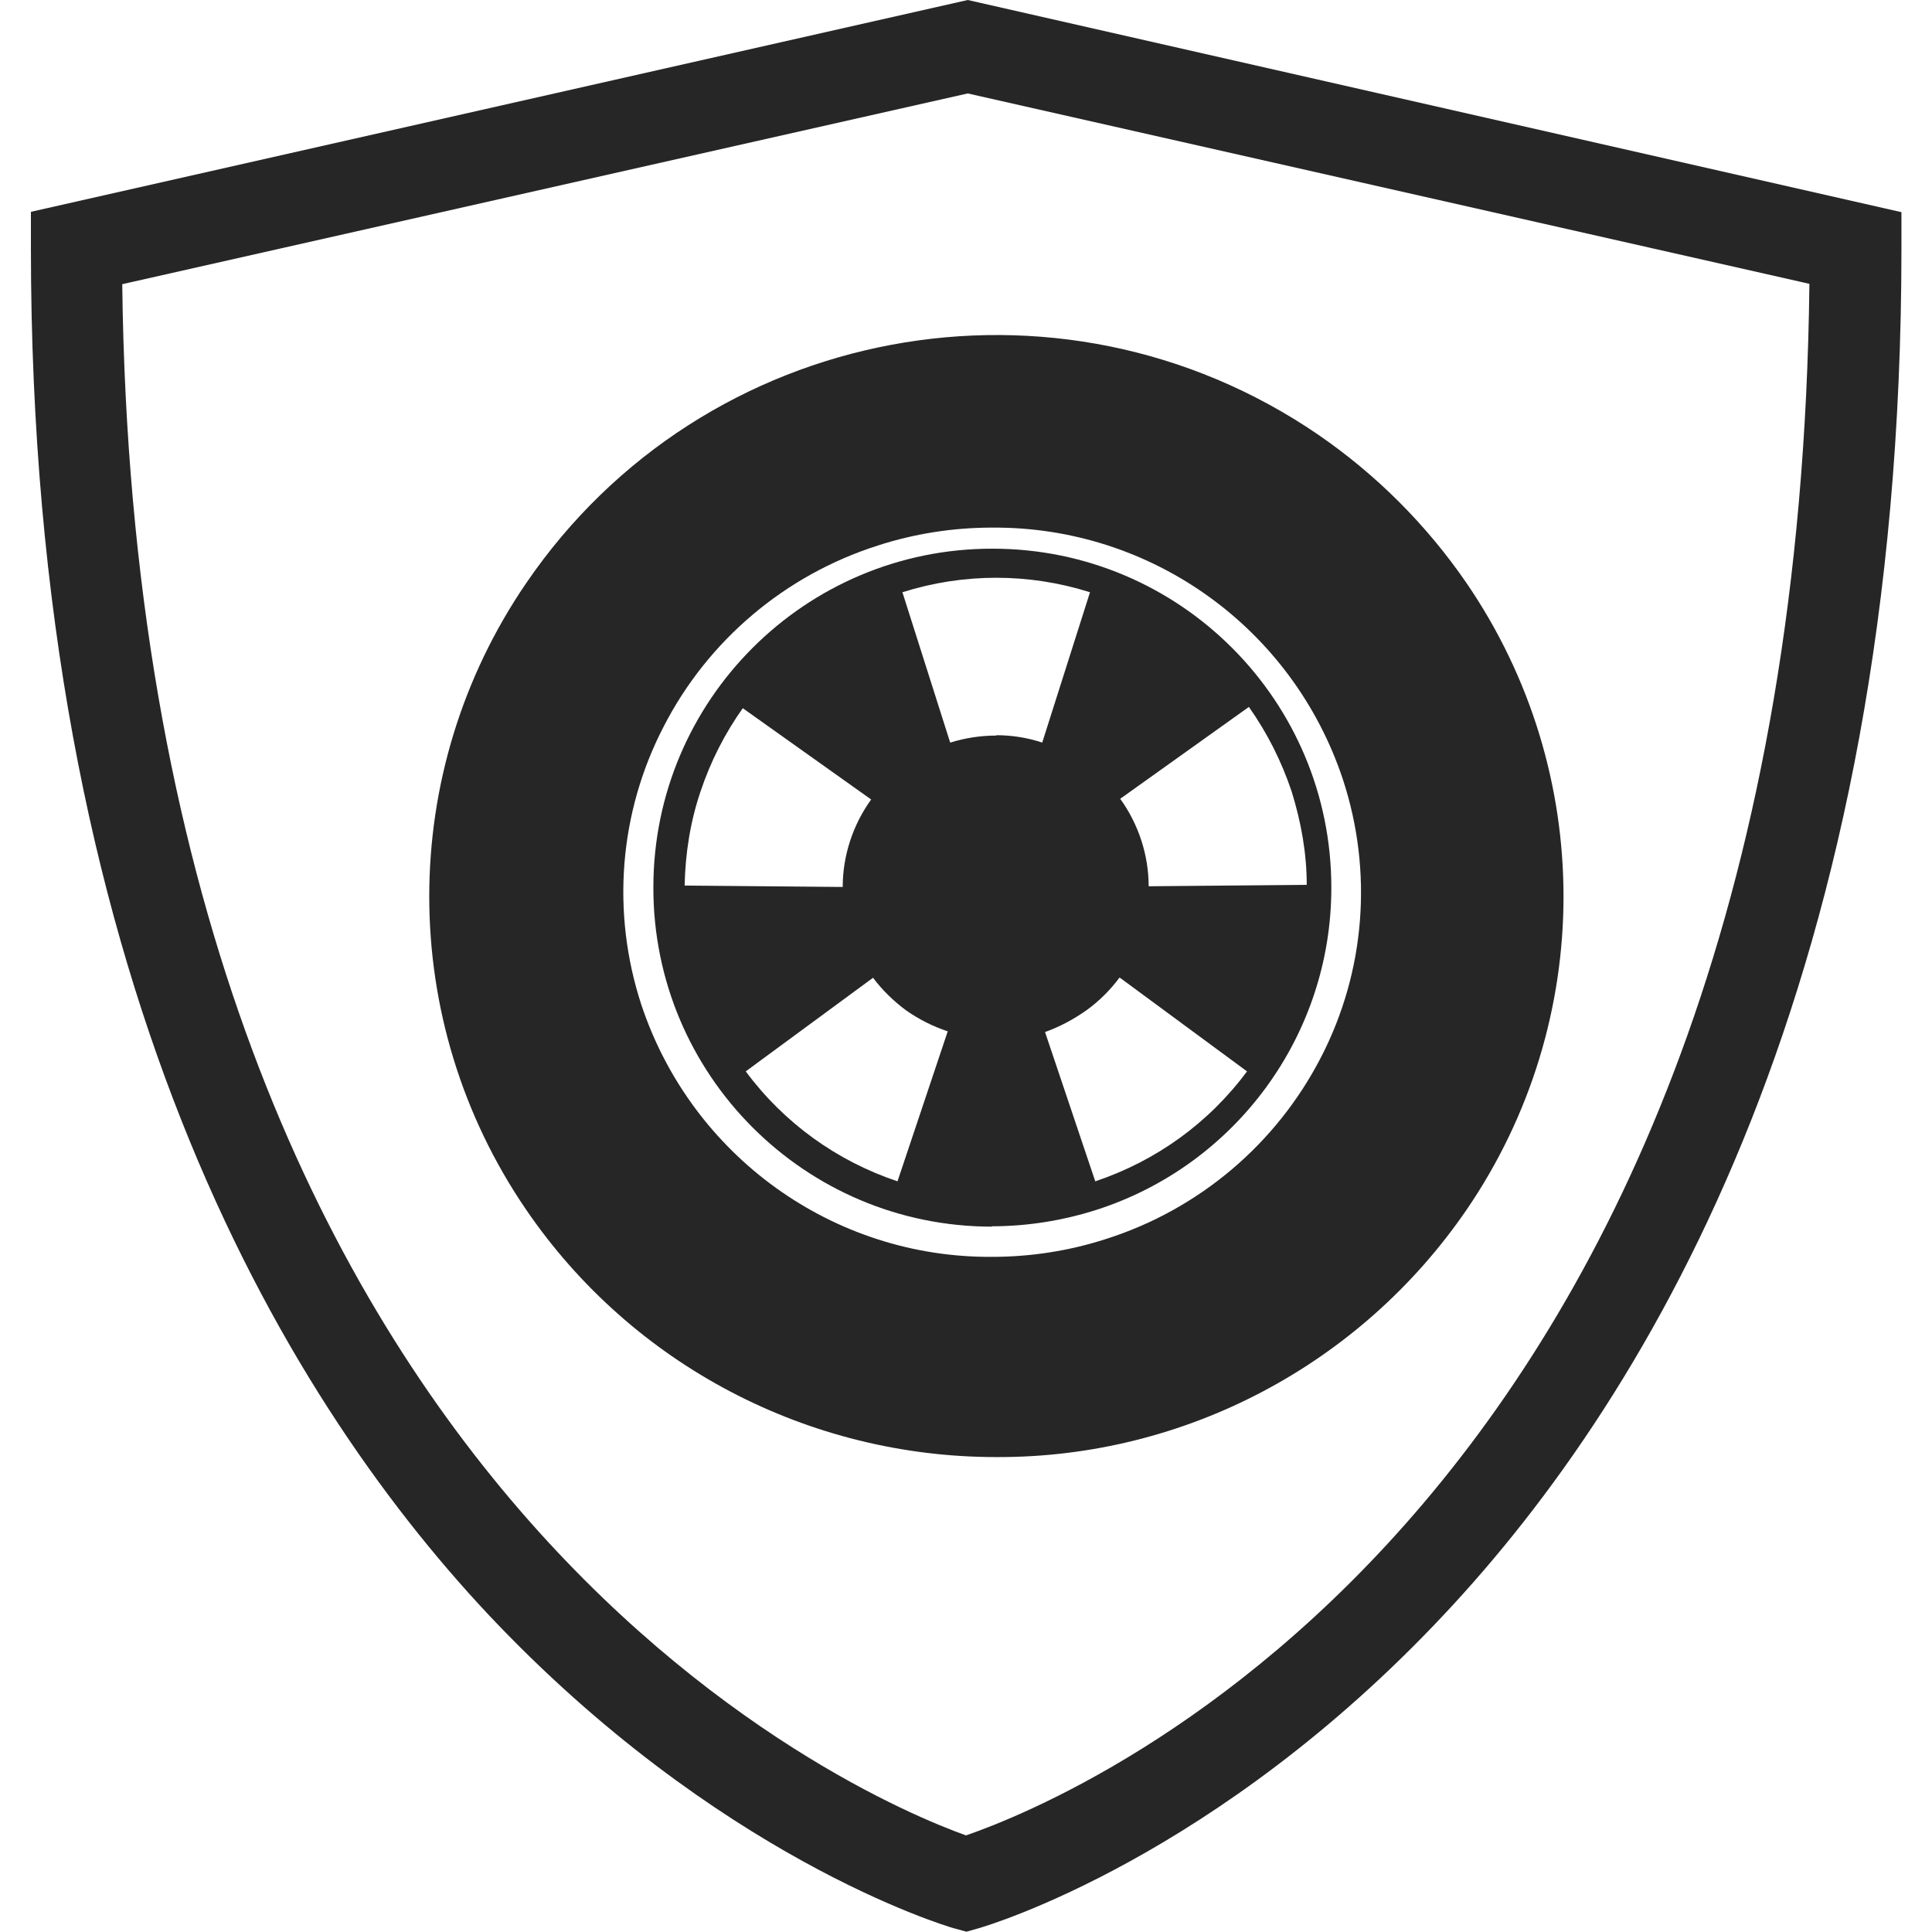
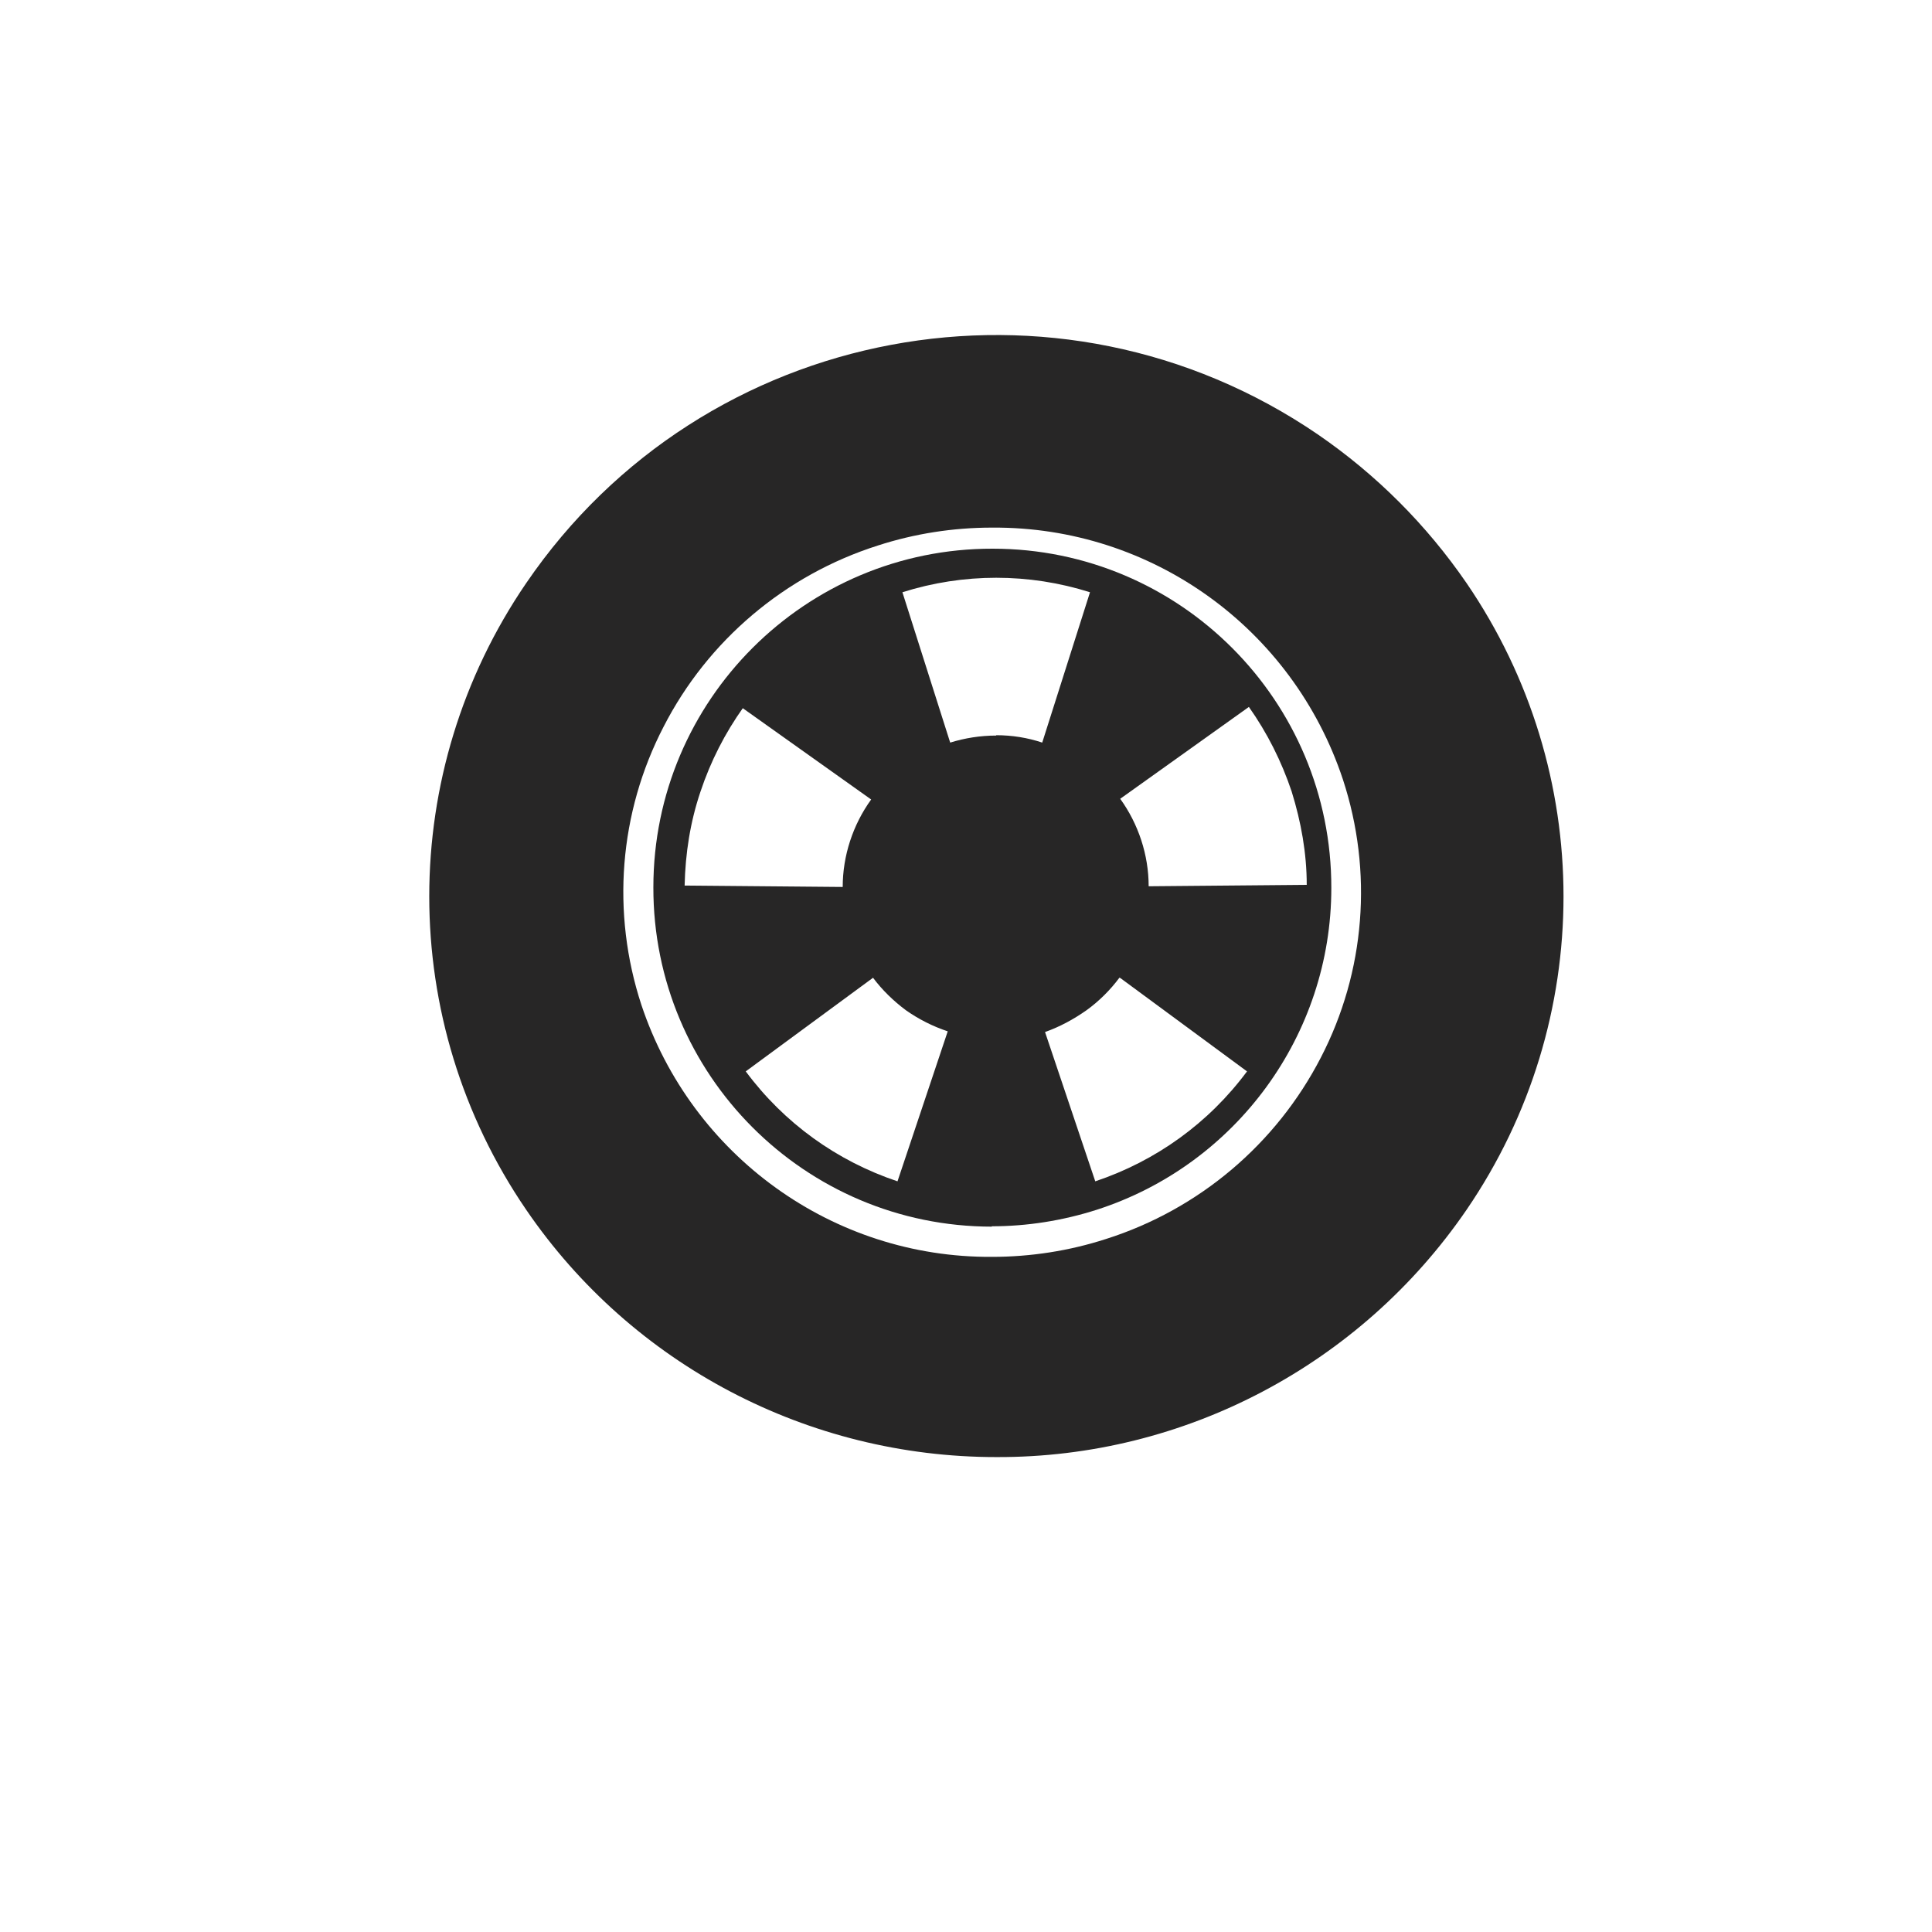
<svg xmlns="http://www.w3.org/2000/svg" id="chevy-protection-tire-wheel-icon" viewBox="0 0 55 55">
  <defs>
    <style>
      .cls-1 {
        fill: #262626;
      }

      .cls-2 {
        fill: #272626;
      }
    </style>
  </defs>
  <g id="chevy-protection-tire-wheel-icon-2" data-name="chevy-protection-tire-wheel-icon">
    <g id="Group_242" data-name="Group 242">
      <path id="Fill_4" data-name="Fill 4" class="cls-2" d="M28.24,34.92c-5.33,0-9.65-4.33-9.64-9.66,0-5.33,4.33-9.65,9.66-9.64,5.33,0,9.65,4.33,9.64,9.66,0,4.18-2.71,7.88-6.68,9.16-.97.31-1.98.47-2.99.47ZM24.86,27.83h0l-3.63,2.67c1.09,1.47,2.59,2.55,4.32,3.13l1.43-4.27c-.42-.14-.82-.34-1.19-.6-.35-.26-.68-.58-.94-.93h.01ZM31.87,27.83c-.26.35-.58.67-.94.93-.37.26-.76.47-1.18.62l1.43,4.25c1.73-.58,3.23-1.66,4.32-3.13l-3.61-2.66h-.01ZM35.56,20.12l-3.67,2.62c.52.72.81,1.6.81,2.49l4.5-.04c0-.9-.16-1.79-.43-2.66-.29-.86-.69-1.66-1.22-2.41h0ZM21.16,20.14c-.52.73-.93,1.53-1.22,2.4-.29.86-.43,1.75-.45,2.67l4.5.04c0-.89.29-1.77.81-2.49l-3.67-2.61h.01ZM28.36,20.93c.45,0,.89.07,1.31.21l1.36-4.28c-1.74-.55-3.6-.55-5.34,0l1.36,4.28c.42-.13.86-.2,1.31-.2h0Z" />
      <path id="Fill_6" data-name="Fill 6" class="cls-2" d="M28.36,41.48c-5.35,0-10.36-2.62-13.38-7.04-3.68-5.38-3.68-12.46,0-17.84,5.05-7.4,15.15-9.28,22.54-4.23,1.66,1.14,3.09,2.57,4.23,4.23,3.68,5.38,3.68,12.46,0,17.84-3.02,4.41-8.03,7.06-13.38,7.04h-.01ZM28.24,15.02c-1.1,0-2.2.17-3.25.51-2.64.84-4.84,2.7-6.1,5.16-1.27,2.45-1.49,5.3-.63,7.92,1.43,4.29,5.45,7.2,9.98,7.17,1.1,0,2.2-.17,3.25-.51,2.64-.84,4.84-2.7,6.11-5.16,1.27-2.45,1.49-5.3.63-7.92-1.43-4.31-5.45-7.2-9.98-7.17h-.01Z" />
    </g>
-     <path id="Path_732" data-name="Path 732" class="cls-1" d="M27.51,54.99l-.37-.1c-.27-.08-6.74-2.02-13.25-8.94C7.96,39.62.88,27.74.88,7.06v-1.03L27.55,0l26.58,6.04v1.03c0,20.69-7.08,32.56-13.01,38.88-6.49,6.93-12.97,8.86-13.25,8.94l-.35.1h0ZM3.48,8.09c.41,34.42,21.05,43.1,24.02,44.16,3.16-1.09,23.62-9.47,24.01-44.17L27.55,2.66,3.48,8.09Z" />
  </g>
</svg>